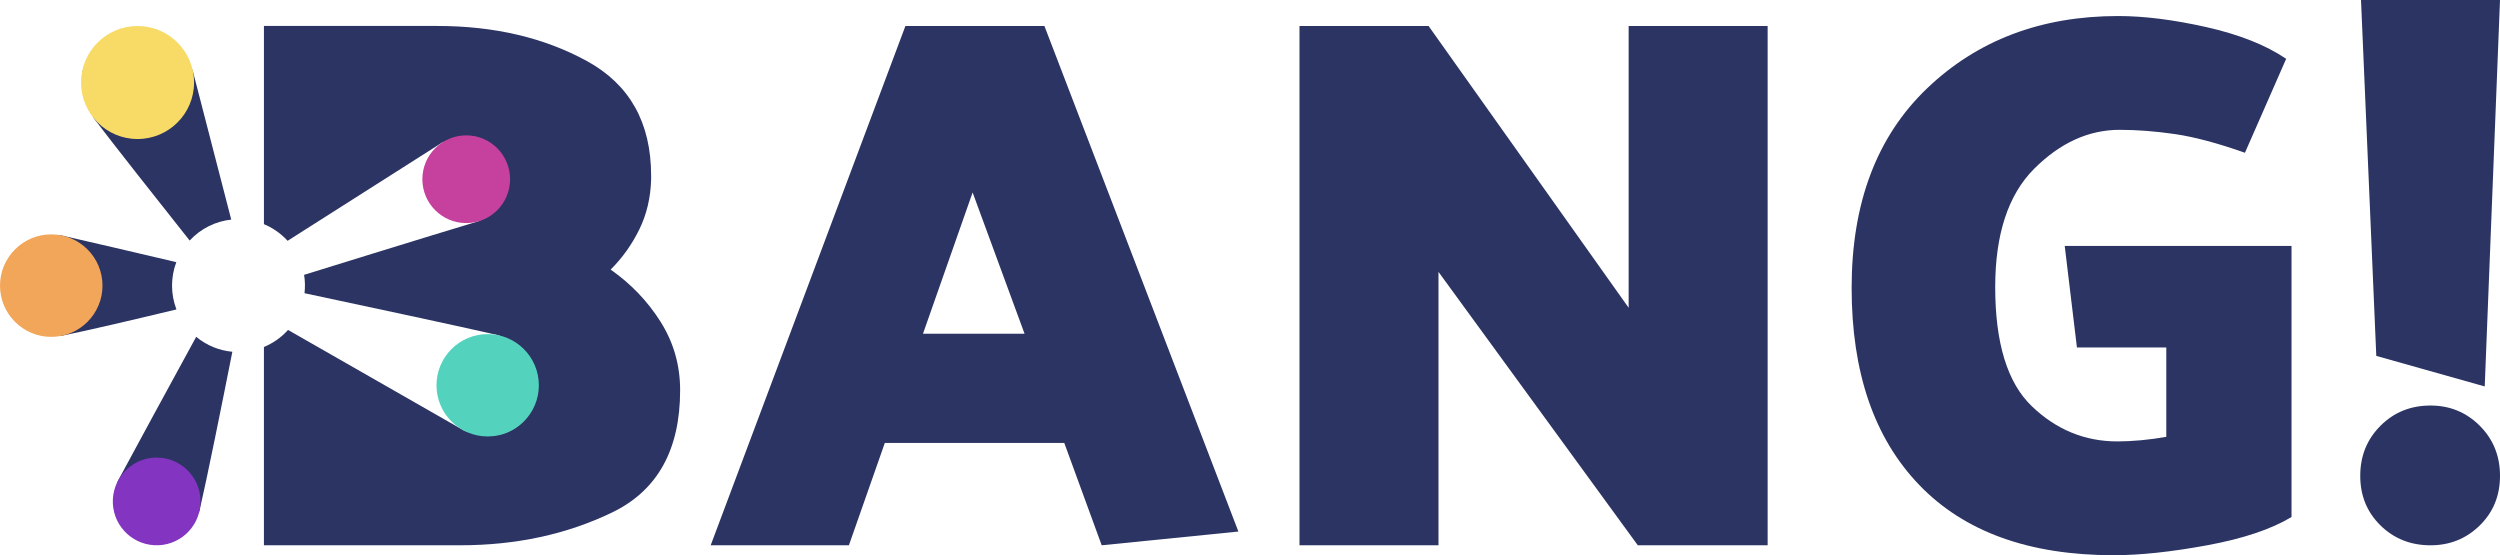
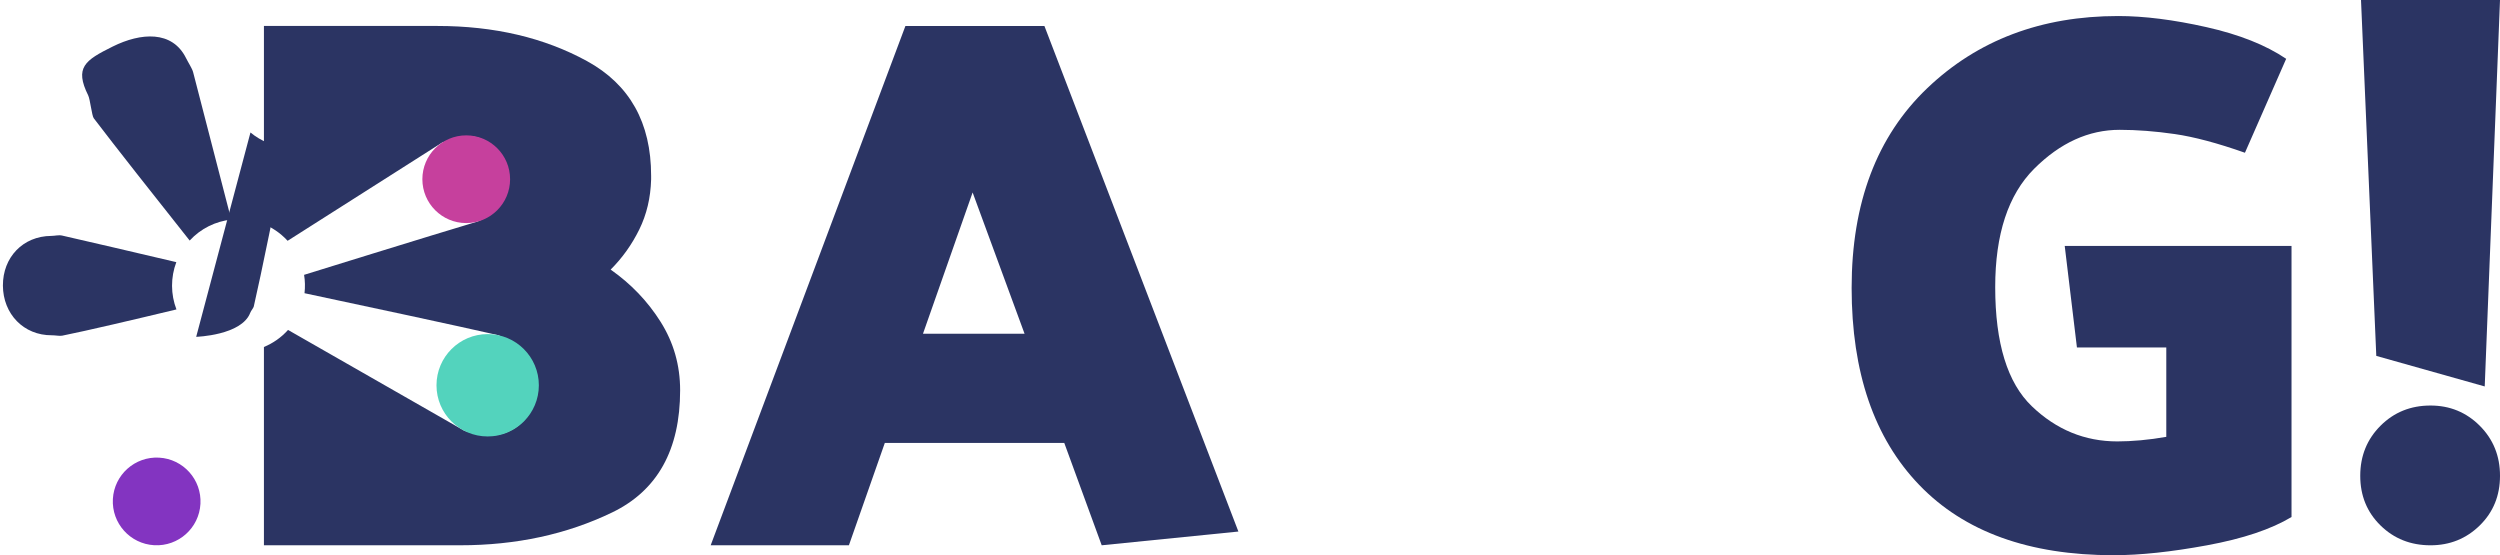
<svg xmlns="http://www.w3.org/2000/svg" id="Livello_2" viewBox="0 0 424.235 94.217">
  <defs>
    <style>.cls-1{fill:#f7db66;}.cls-2{fill:#53d3bd;}.cls-3{fill:#2b3463;}.cls-4{fill:#8334c1;}.cls-5{fill:#f2a65a;}.cls-6{fill:#c6409d;}</style>
  </defs>
  <g id="Livello_1-2">
    <path class="cls-3" d="M177.23,4.407l32.918,85.793-23.196,2.331-6.351-17.365h-30.454l-6.093,17.365h-23.457L153.644,4.407h23.587Zm-12.182,28.252l-8.424,23.974h17.238l-8.814-23.974Z" />
-     <path class="cls-3" d="M220.516,92.531V4.407h21.901l33.954,47.819V4.407h23.587V92.531h-22.033l-33.822-46.395v46.395h-23.587Z" />
    <path class="cls-3" d="M388.857,41.729v46.007c-3.454,2.073-8.229,3.672-14.318,4.795-6.093,1.123-11.384,1.685-15.877,1.685-14.341,0-25.335-3.974-32.981-11.924-7.646-7.947-11.47-19.093-11.47-33.435,0-14.428,4.278-25.726,12.831-33.891,8.553-8.163,19.352-12.245,32.398-12.245,4.407,0,9.397,.629,14.97,1.881,5.573,1.252,10.086,3.043,13.54,5.378l-6.997,15.941c-4.666-1.642-8.639-2.702-11.924-3.175-3.285-.474-6.394-.715-9.328-.715-5.271,0-10.109,2.205-14.517,6.609-4.404,4.407-6.609,11.103-6.609,20.089,0,9.504,2.073,16.242,6.222,20.216,4.146,3.974,8.984,5.961,14.514,5.961,1.209,0,2.527-.063,3.954-.192,1.424-.129,2.871-.324,4.341-.583v-15.163h-15.163l-2.073-17.238h38.488Z" />
    <path class="cls-3" d="M412.444,68.816c3.282,0,6.067,1.146,8.358,3.434,2.288,2.291,3.434,5.119,3.434,8.49,0,3.368-1.146,6.176-3.434,8.421-2.291,2.248-5.076,3.371-8.358,3.371-3.371,0-6.202-1.123-8.49-3.371-2.288-2.245-3.434-5.053-3.434-8.421,0-3.371,1.146-6.199,3.434-8.49,2.288-2.288,5.119-3.434,8.49-3.434Zm-9.202-8.424l-2.593-60.392h23.587l-2.593,65.577-18.401-5.185Z" />
-     <path class="cls-3" d="M33.292,57.158c-4.393,8.048-10.561,19.36-13.273,24.425-.138,.257-.048,.508-.19,.879-1.462,3.841,.411,7.909,4.253,9.371s7.711-.238,9.173-4.08c.132-.348,.537-.801,.599-1.067,1.294-5.596,3.784-17.962,5.576-26.994-2.188-.201-4.33-1.04-6.138-2.534Z" />
+     <path class="cls-3" d="M33.292,57.158s7.711-.238,9.173-4.08c.132-.348,.537-.801,.599-1.067,1.294-5.596,3.784-17.962,5.576-26.994-2.188-.201-4.33-1.04-6.138-2.534Z" />
    <path class="cls-3" d="M112.11,54.624c-2.202-3.497-5.033-6.457-8.487-8.875,1.987-1.987,3.606-4.255,4.858-6.805,1.252-2.547,1.924-5.378,2.01-8.49v-.646c0-8.987-3.629-15.464-10.885-19.441-7.258-3.974-15.728-5.961-25.401-5.961h-29.418V38.038c1.27,.524,2.722,1.415,4.02,2.824l26.256-16.694,.001,.003c.194-.126,.609-.116,.818-.226,3.643-1.904,7.623-.544,9.527,3.099,1.904,3.643,.708,7.887-2.934,9.791-.51,.267-.954,.615-1.483,.773-7.408,2.205-29.391,9.031-29.391,9.031,.169,1.029,.19,2.078,.072,3.116,10.647,2.264,26.052,5.561,32.893,7.128,.239,.055,.693,.452,1.007,.557,4.549,1.523,6.715,6.207,5.192,10.755-1.523,4.549-6.117,6.79-10.666,5.266-.437-.146-.952-.182-1.349-.388l-29.873-17.084c-1.168,1.305-2.575,2.264-4.092,2.892v33.649h33.305c9.503,0,18.097-1.858,25.789-5.573,7.689-3.712,11.533-10.626,11.533-20.735,0-4.232-1.1-8.099-3.305-11.599Z" />
    <path class="cls-3" d="M39.24,37.263c-2.197-8.483-5.125-19.794-6.466-25.008-.165-.642-.795-1.57-1.199-2.387-2.352-4.746-7.688-4.33-12.434-1.978s-6.521,3.562-4.17,8.308c.326,.657,.614,3.436,.938,3.864,3.318,4.382,10.745,13.785,16.276,20.758,1.917-2.078,4.439-3.27,7.056-3.556Z" />
    <path class="cls-3" d="M29.921,44.485c-6.881-1.618-15.31-3.591-19.366-4.508-.615-.139-1.203,.052-1.859,.056-4.803,.028-8.229,3.634-8.202,8.436s3.505,8.454,8.308,8.426c.622-.004,1.309,.156,1.756,.067,4.079-.815,12.508-2.801,19.383-4.453-.983-2.568-.999-5.43-.02-8.025Z" />
-     <circle class="cls-5" cx="8.696" cy="48.469" r="8.696" />
    <circle class="cls-4" cx="26.585" cy="85.089" r="7.442" transform="translate(-59.844 106.93) rotate(-86.831)" />
    <circle class="cls-2" cx="82.755" cy="65.379" r="8.685" />
    <circle class="cls-6" cx="79.116" cy="30.413" r="7.443" />
-     <circle class="cls-1" cx="23.341" cy="14.001" r="9.59" />
  </g>
</svg>